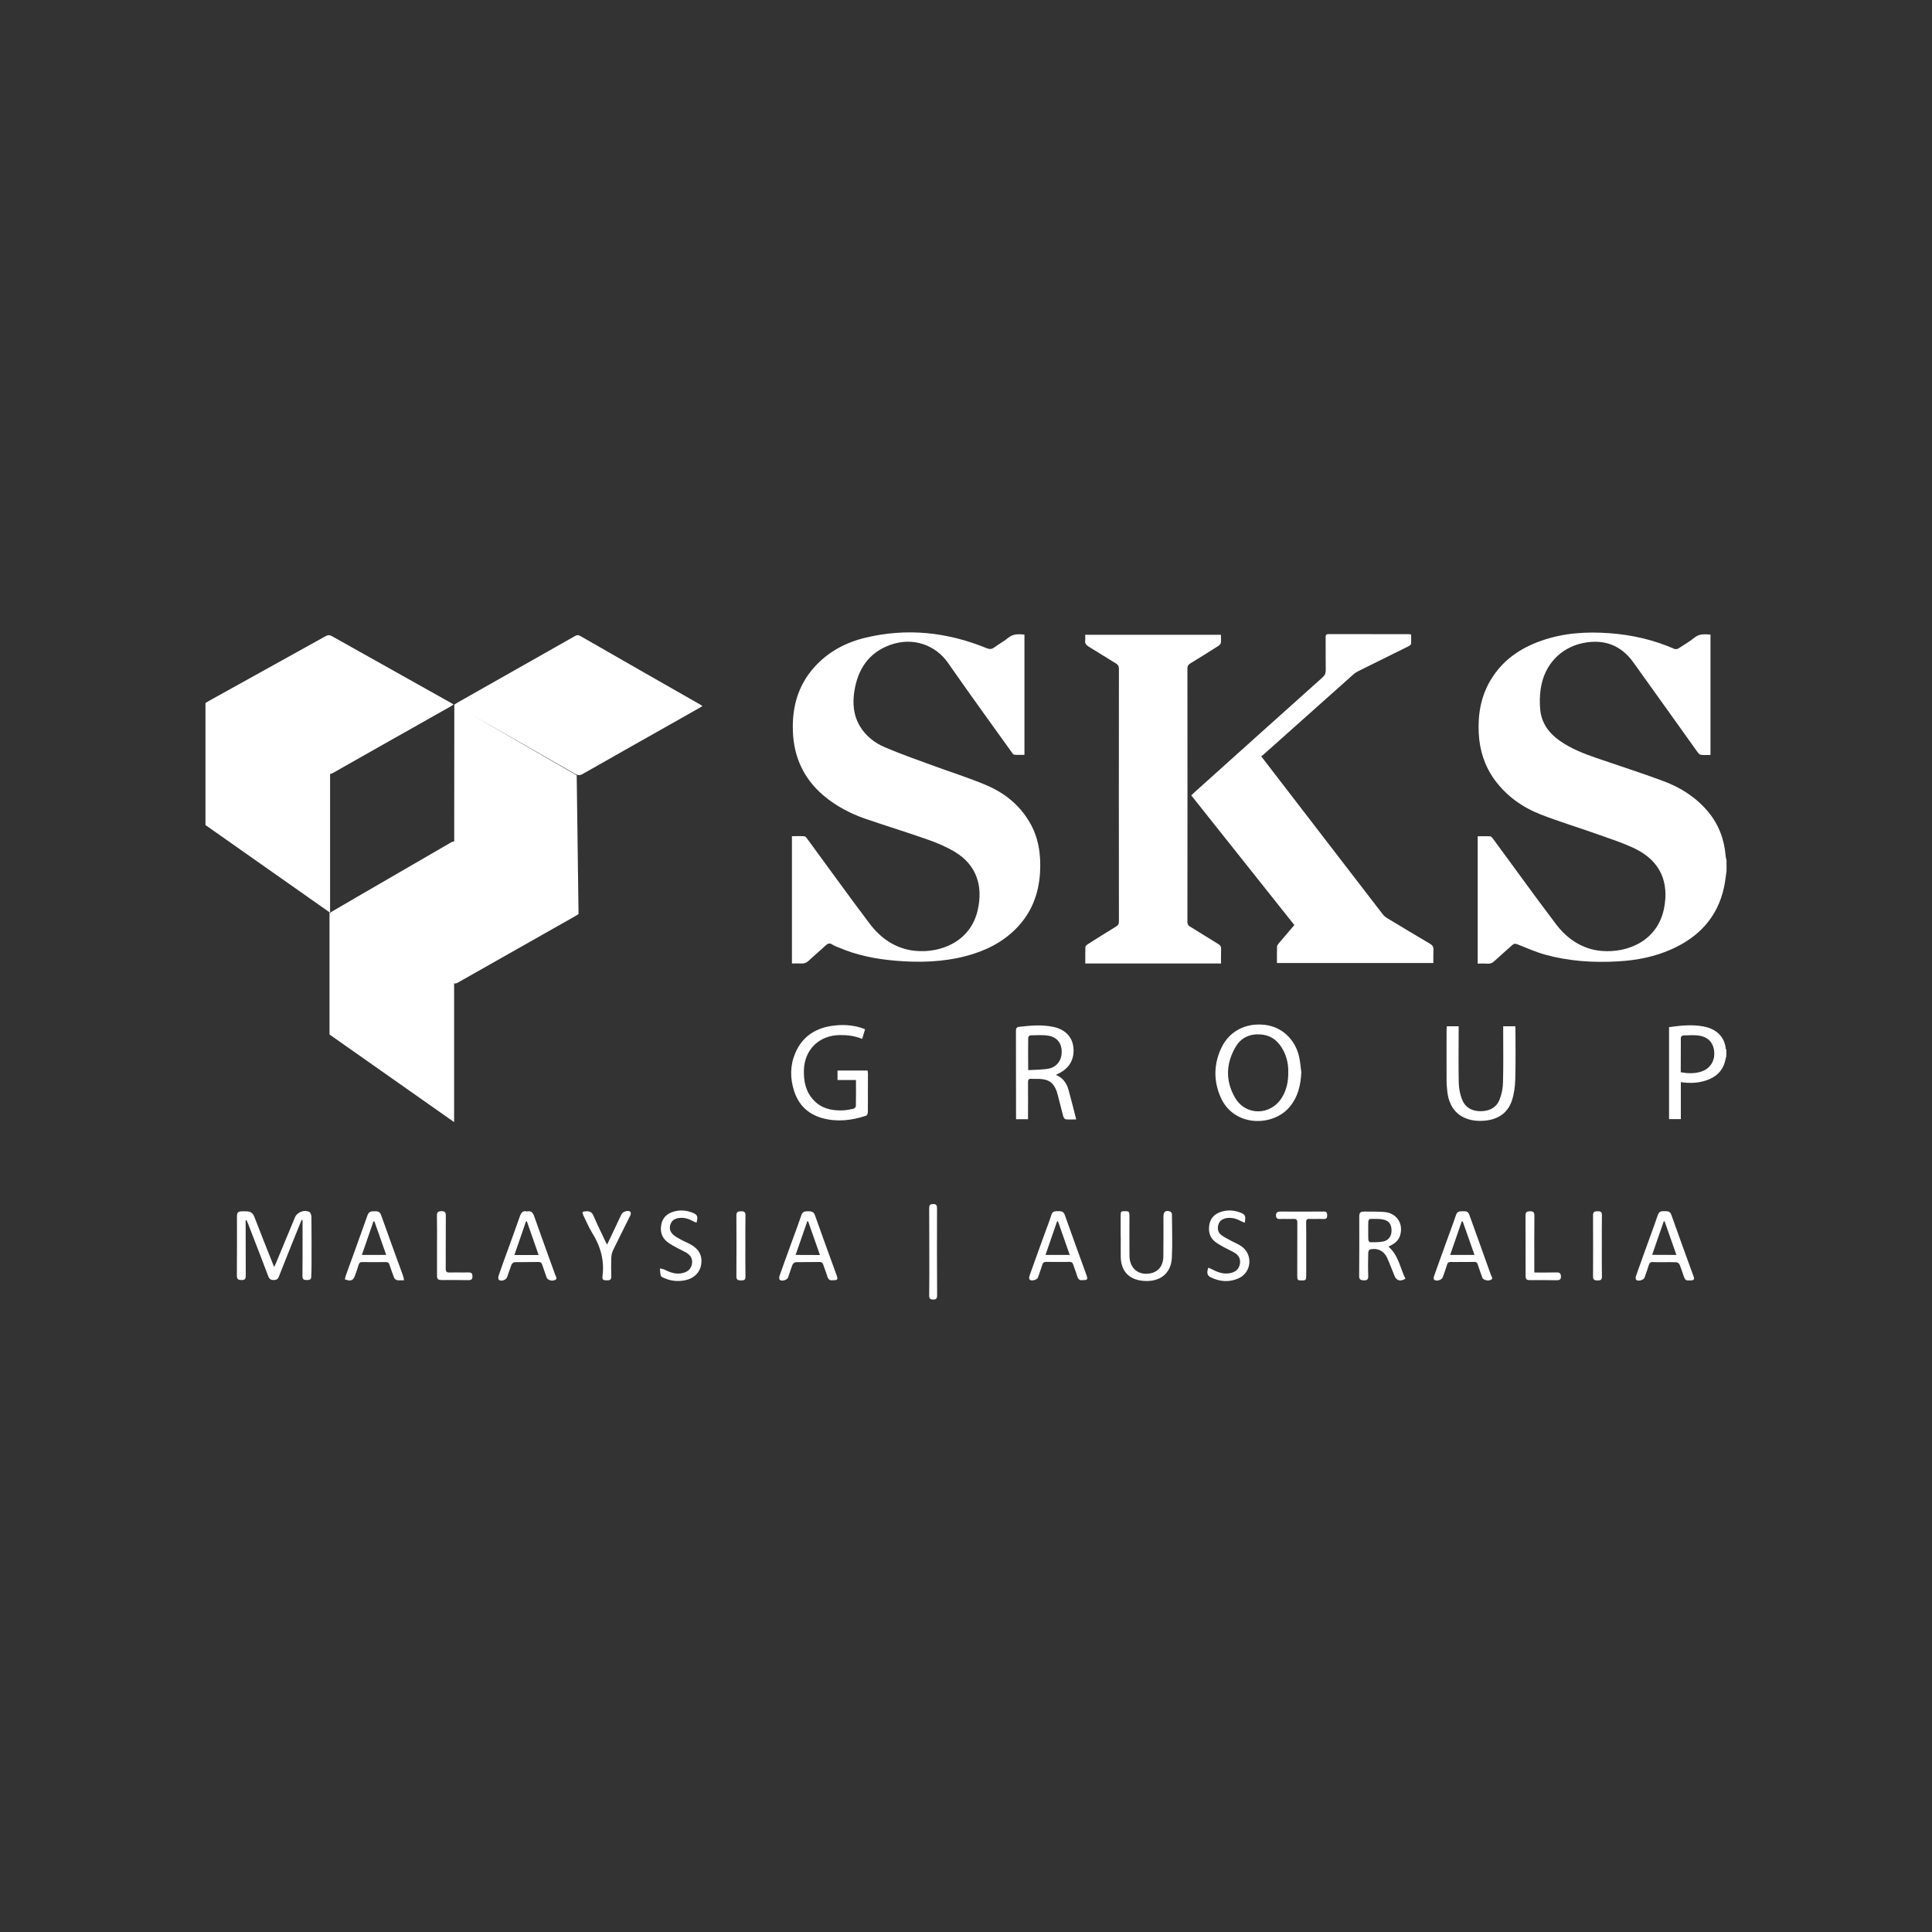
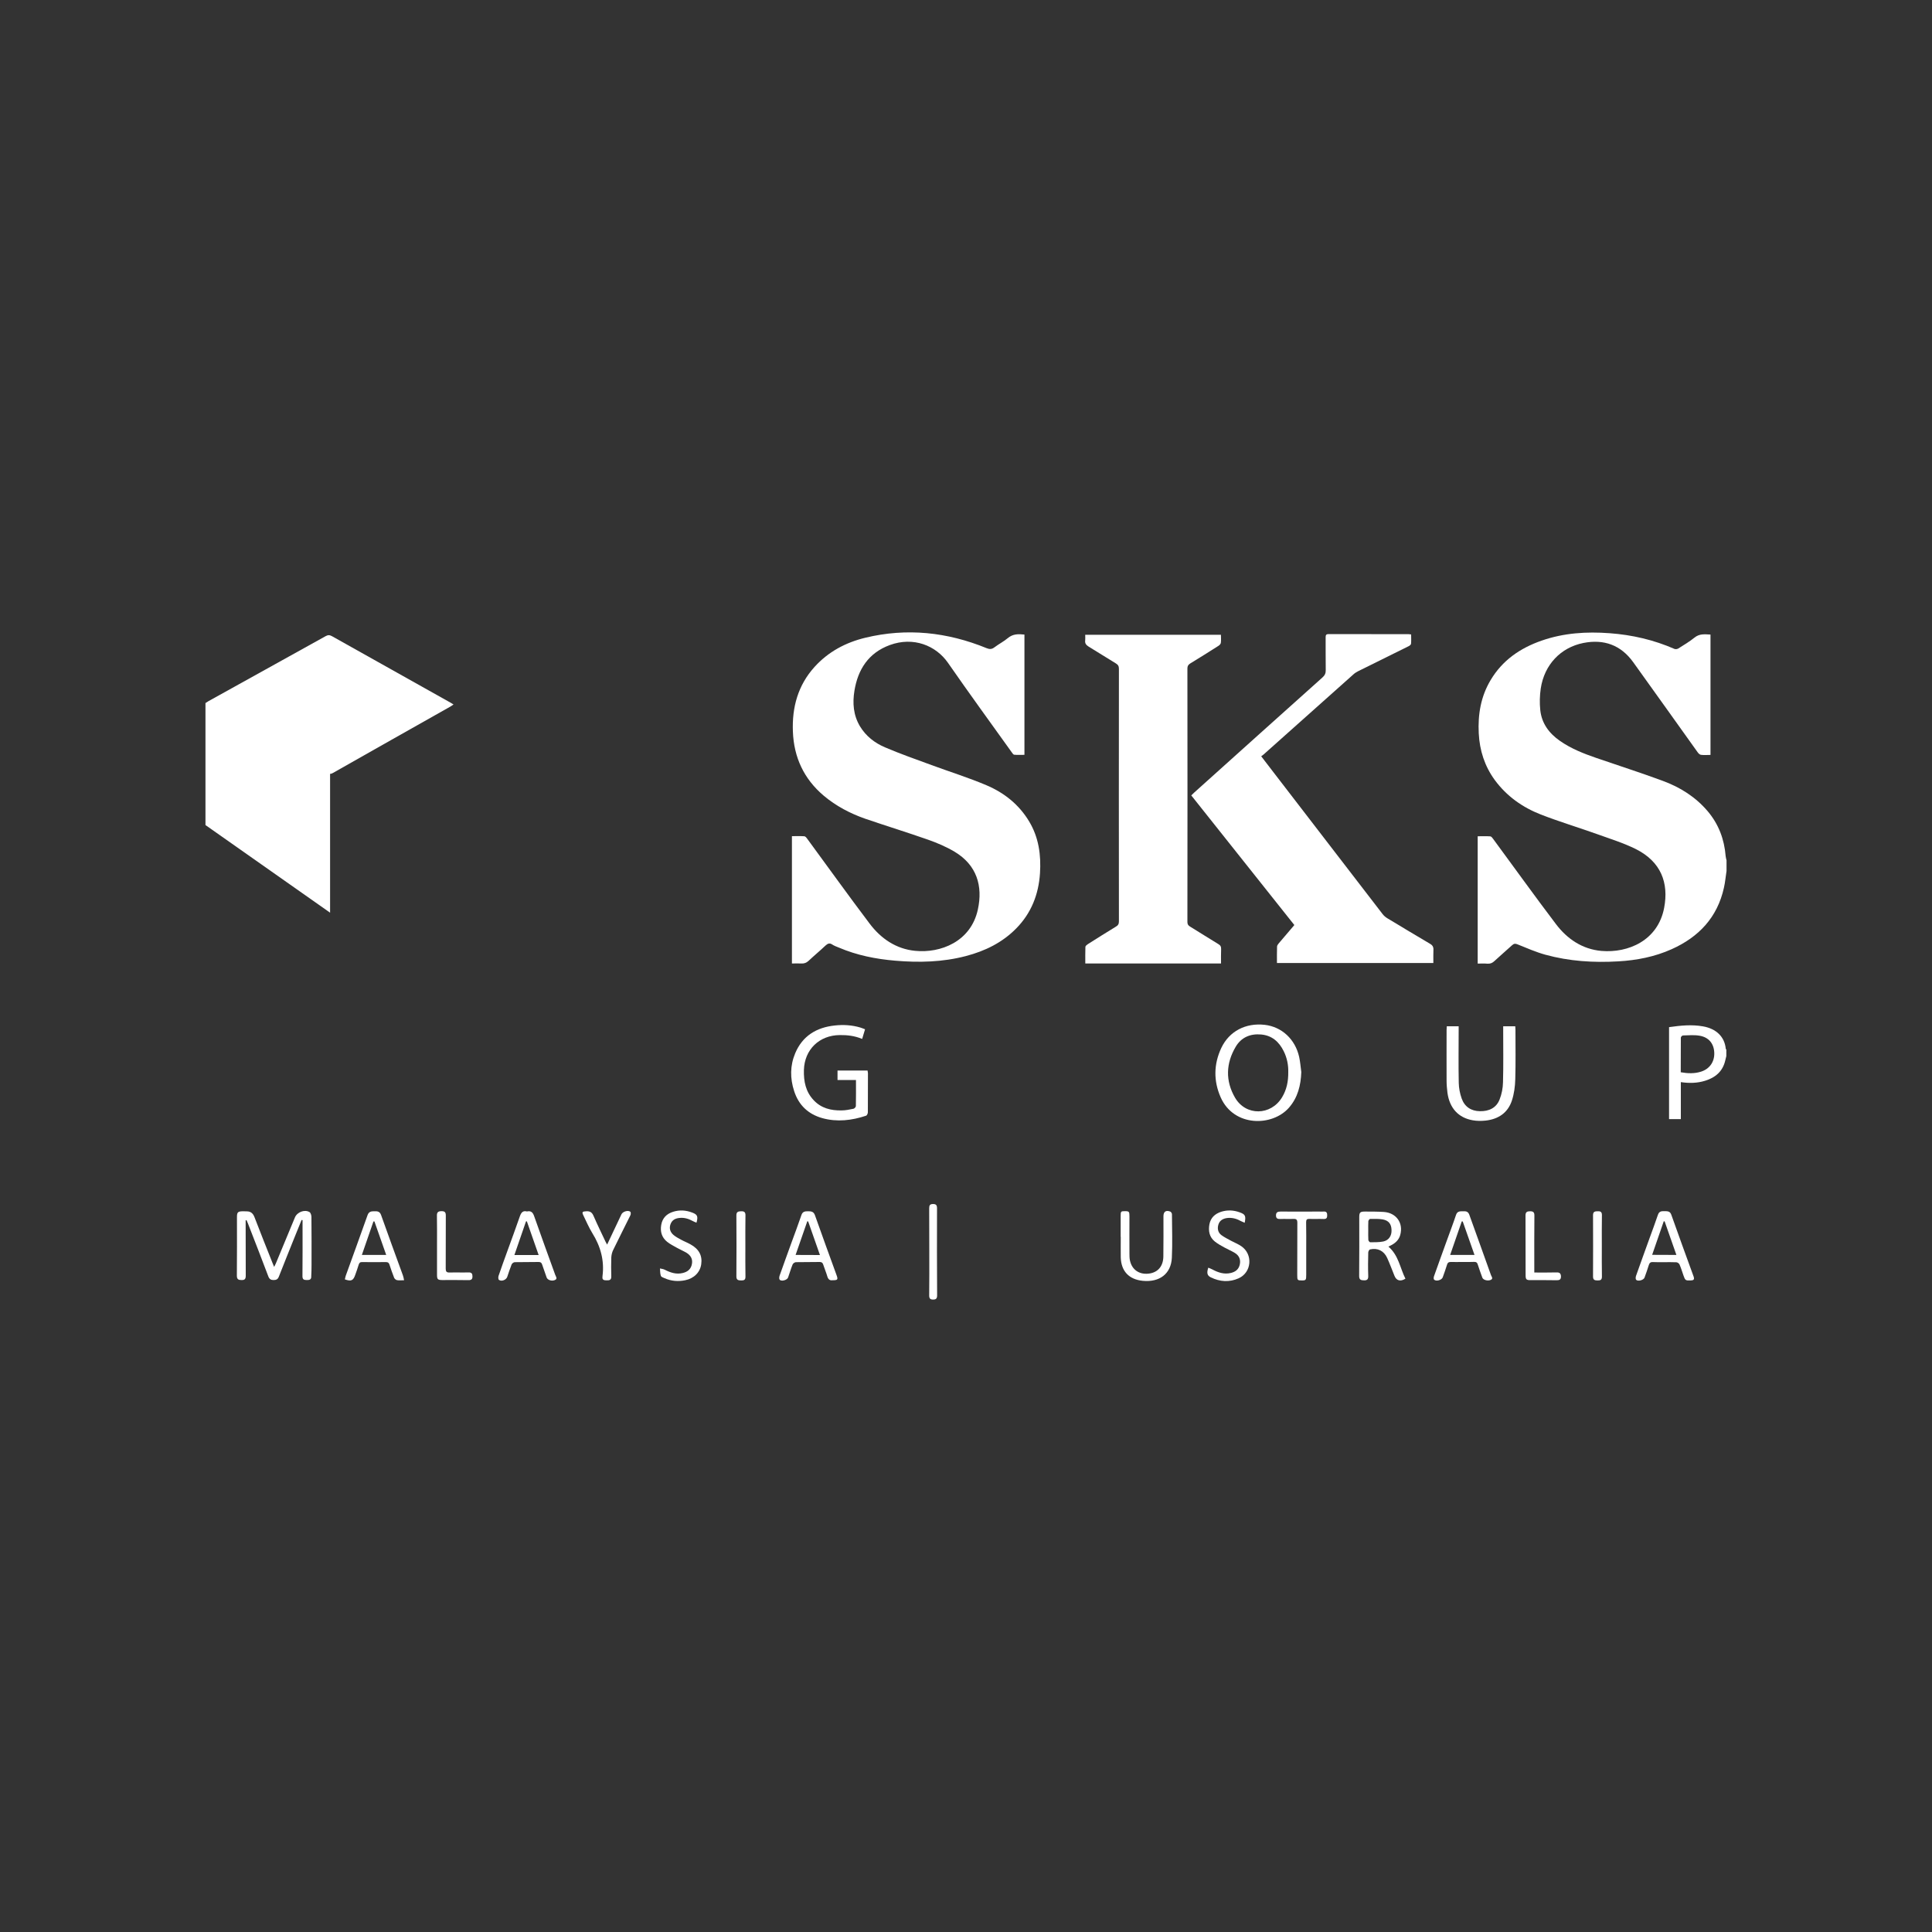
<svg xmlns="http://www.w3.org/2000/svg" id="Layer_1" x="0px" y="0px" viewBox="0 0 200 200" style="enable-background:new 0 0 200 200;" xml:space="preserve">
  <rect x="0" y="0" width="200" height="200" fill="#333333" stroke="none" />
  <style type="text/css">	.st0{fill:#FFFFFF;}</style>
  <g>
    <path class="st0" d="M178.64,88.63c-0.14-1.74-0.72-3.3-1.85-4.64c-1.26-1.49-2.87-2.5-4.67-3.16c-2.27-0.84-4.59-1.58-6.88-2.37  c-1.31-0.45-2.6-0.96-3.75-1.76c-1.12-0.78-1.89-1.8-2.04-3.18c-0.08-0.75-0.06-1.52,0.05-2.26c0.37-2.44,2.05-4.23,4.41-4.7  c2.12-0.42,3.88,0.21,5.16,1.99c2.23,3.1,4.44,6.21,6.66,9.31c0.08,0.12,0.22,0.26,0.35,0.28c0.32,0.04,0.65,0.01,0.99,0.01  c0-4.18,0-8.31,0-12.46c-0.59-0.03-1.13-0.11-1.65,0.31c-0.52,0.42-1.11,0.77-1.68,1.13c-0.1,0.06-0.28,0.09-0.39,0.05  c-2.15-0.94-4.39-1.46-6.72-1.63c-2.4-0.18-4.76-0.03-7.05,0.77c-2.21,0.77-4.05,2.03-5.27,4.08c-1.02,1.7-1.33,3.57-1.23,5.52  c0.09,1.77,0.61,3.39,1.66,4.83c1.23,1.67,2.87,2.83,4.77,3.57c1.9,0.74,3.87,1.33,5.8,2.02c1.36,0.49,2.75,0.92,4.04,1.56  c2.58,1.3,3.42,3.47,2.92,6.09c-0.65,3.39-3.74,4.68-6.48,4.45c-1.97-0.17-3.55-1.23-4.72-2.78c-2.21-2.91-4.34-5.89-6.51-8.83  c-0.07-0.1-0.18-0.24-0.28-0.25c-0.44-0.03-0.87-0.01-1.31-0.01c0,4.41,0,8.78,0,13.18c0.35,0,0.68-0.02,1.01,0.01  c0.29,0.02,0.51-0.07,0.72-0.27c0.6-0.56,1.23-1.09,1.84-1.65c0.2-0.18,0.34-0.17,0.58-0.07c0.94,0.38,1.88,0.79,2.85,1.06  c2.47,0.68,5,0.84,7.55,0.69c1.91-0.11,3.77-0.47,5.53-1.26c2.81-1.26,4.73-3.29,5.41-6.36c0.13-0.57,0.18-1.16,0.27-1.74  c0-0.37,0-0.74,0-1.1C178.69,88.92,178.66,88.78,178.64,88.63z" />
    <path class="st0" d="M176.3,106.25c-1.17-0.21-2.34-0.09-3.52,0.08c0,3.19,0,6.36,0,9.52c0.41,0,0.8,0,1.22,0c0-1.29,0-2.55,0-3.83  c0.87,0.13,1.7,0.11,2.51-0.14c1.07-0.33,1.83-0.97,2.09-2.11c0.04-0.15,0.07-0.3,0.11-0.45c0-0.22,0-0.44,0-0.66  c-0.02-0.03-0.05-0.06-0.06-0.09C178.53,107.32,177.66,106.49,176.3,106.25z M176.08,110.94c-0.67,0.21-1.35,0.19-2.09,0.06  c0-1.22,0-2.41,0.01-3.59c0-0.08,0.14-0.22,0.22-0.22c0.56-0.01,1.13-0.07,1.68,0.02c0.98,0.15,1.52,0.81,1.56,1.76  C177.5,109.91,176.98,110.66,176.08,110.94z" />
    <path class="st0" d="M107.66,90.39c0.12-1.88-0.13-3.7-1.12-5.35c-1.05-1.75-2.58-2.97-4.42-3.75c-1.86-0.79-3.79-1.39-5.69-2.09  c-1.61-0.59-3.23-1.16-4.8-1.83c-1.07-0.45-1.99-1.16-2.61-2.19c-0.68-1.14-0.78-2.39-0.57-3.67c0.36-2.22,1.46-3.92,3.65-4.73  c2.46-0.91,4.79,0.05,6.03,1.83c2.16,3.11,4.39,6.18,6.6,9.26c0.07,0.1,0.17,0.26,0.27,0.26c0.35,0.03,0.7,0.01,1.05,0.01  c0-4.18,0-8.3,0-12.45c-0.64-0.07-1.19-0.07-1.7,0.35c-0.44,0.37-0.96,0.63-1.42,0.98c-0.27,0.2-0.49,0.2-0.79,0.08  c-4.08-1.67-8.27-2.12-12.57-1.08c-2.03,0.49-3.83,1.45-5.25,3.02c-1.72,1.9-2.34,4.19-2.24,6.69c0.1,2.66,1.13,4.89,3.18,6.63  c1.29,1.09,2.77,1.86,4.35,2.41c2.14,0.73,4.31,1.4,6.45,2.15c0.94,0.33,1.88,0.73,2.74,1.24c2.34,1.39,2.95,3.58,2.43,5.98  c-0.72,3.36-3.89,4.55-6.49,4.29c-1.97-0.19-3.54-1.26-4.71-2.81c-2.2-2.91-4.32-5.87-6.48-8.81c-0.07-0.1-0.19-0.24-0.29-0.24  c-0.42-0.03-0.85-0.01-1.28-0.01c0,4.41,0,8.77,0,13.18c0.34,0,0.66-0.02,0.97,0c0.3,0.02,0.53-0.07,0.76-0.28  c0.57-0.54,1.18-1.04,1.75-1.58c0.23-0.21,0.42-0.29,0.7-0.1c0.2,0.13,0.44,0.22,0.67,0.31c1.87,0.8,3.83,1.19,5.85,1.36  c2.46,0.21,4.9,0.15,7.31-0.48c1.98-0.52,3.77-1.39,5.22-2.87C106.76,94.52,107.52,92.58,107.66,90.39z" />
    <path class="st0" d="M112.7,66.94c0.95,0.57,1.87,1.17,2.82,1.74c0.23,0.14,0.31,0.29,0.31,0.56c-0.01,8.71-0.01,17.43,0,26.14  c0,0.27-0.09,0.42-0.32,0.55c-0.97,0.59-1.94,1.2-2.9,1.81c-0.1,0.07-0.25,0.18-0.25,0.28c-0.02,0.57-0.01,1.14-0.01,1.72  c4.7,0,9.35,0,14.05,0c0-0.53-0.01-1,0.01-1.48c0.01-0.25-0.06-0.4-0.29-0.53c-0.99-0.6-1.96-1.22-2.94-1.82  c-0.19-0.12-0.26-0.24-0.26-0.47c0.01-8.75,0.01-17.5,0-26.25c0-0.24,0.09-0.38,0.28-0.5c0.98-0.6,1.96-1.21,2.93-1.83  c0.11-0.07,0.24-0.2,0.25-0.31c0.04-0.27,0.01-0.55,0.01-0.84c-4.7,0-9.36,0-14.05,0c0,0.21,0.02,0.39,0,0.57  C112.29,66.59,112.43,66.77,112.7,66.94z" />
    <path class="st0" d="M148.07,97.72c-1.49-0.88-2.98-1.77-4.45-2.66c-0.18-0.11-0.36-0.26-0.49-0.43  c-3.82-4.96-7.64-9.92-11.45-14.88c-0.36-0.47-0.73-0.95-1.12-1.46c0.1-0.07,0.17-0.12,0.24-0.18c3.11-2.78,6.23-5.56,9.34-8.33  c0.13-0.12,0.3-0.21,0.46-0.3c1.74-0.86,3.47-1.71,5.21-2.58c0.11-0.05,0.25-0.16,0.26-0.26c0.03-0.31,0.01-0.63,0.01-0.96  c-0.11-0.01-0.18-0.03-0.25-0.03c-2.76,0-5.53,0-8.29-0.01c-0.25,0-0.31,0.09-0.31,0.32c0.01,1.13-0.01,2.26,0.01,3.39  c0.01,0.34-0.09,0.56-0.35,0.79c-4.43,3.96-8.84,7.93-13.26,11.9c-0.11,0.1-0.21,0.2-0.31,0.3c3.57,4.49,7.11,8.94,10.67,13.42  c-0.55,0.65-1.09,1.27-1.61,1.89c-0.08,0.1-0.18,0.22-0.18,0.34c-0.02,0.56-0.01,1.12-0.01,1.7c5.41,0,10.79,0,16.19,0  c0-0.51-0.01-0.99,0.01-1.47C148.37,98,148.29,97.85,148.07,97.72z" />
-     <path class="st0" d="M60.06,65.83c-0.22-0.13-0.37-0.08-0.57,0.03c-4.05,2.3-8.11,4.59-12.16,6.89c-0.09,0.05-0.17,0.12-0.3,0.2  L47.02,87.1l0,0c-0.09,0-0.18,0.03-0.3,0.09c-3.23,1.88-6.47,3.76-9.71,5.63c-0.93,0.54-1.86,1.08-2.83,1.65  c0.1,0.06,0.17,0.12,0.24,0.16l-0.31-0.17v12.63l12.9,9.07V101.8c0.13,0.02,0.25,0,0.4-0.09c4.05-2.3,8.11-4.59,12.17-6.89  c0.09-0.05,0.18-0.11,0.31-0.2l-0.19-14.36l-11.09-6.4c3.64,2.08,7.27,4.15,10.9,6.24c0.31,0.18,0.52,0.19,0.83,0.01  c3.28-1.87,6.57-3.72,9.86-5.58c0.83-0.47,1.66-0.94,2.52-1.43c-0.1-0.07-0.15-0.11-0.21-0.15C68.36,70.59,64.21,68.21,60.06,65.83  z" />
    <path class="st0" d="M34.46,80.02c4.05-2.3,8.11-4.59,12.17-6.88c0.1-0.06,0.19-0.13,0.32-0.21c-0.12-0.07-0.2-0.13-0.29-0.18  c-4.1-2.3-8.19-4.59-12.29-6.89c-0.25-0.14-0.42-0.14-0.67,0c-4.04,2.25-8.08,4.49-12.13,6.73c-0.09,0.05-0.18,0.11-0.3,0.19v12.63  l12.9,9.07V80.11C34.27,80.11,34.36,80.08,34.46,80.02z" />
    <path class="st0" d="M133.43,114.67c0.92-1.05,1.23-2.32,1.28-3.69c-0.07-0.52-0.11-1.05-0.22-1.56c-0.41-1.85-1.81-3.13-3.57-3.33  c-1.97-0.22-3.67,0.66-4.49,2.39c-0.79,1.68-0.82,3.42-0.06,5.13C127.74,116.68,131.71,116.63,133.43,114.67z M127.85,113.63  c-1.01-1.74-0.95-3.55,0.07-5.27c0.57-0.97,1.51-1.37,2.63-1.27c1.13,0.1,1.86,0.76,2.34,1.73c0.35,0.7,0.49,1.46,0.47,2.17  c0.01,0.97-0.17,1.82-0.64,2.6C131.57,115.5,128.97,115.55,127.85,113.63z" />
-     <path class="st0" d="M106.75,111.68c0.29,0.02,0.59-0.01,0.88,0.01c0.96,0.04,1.46,0.42,1.77,1.32c0.05,0.15,0.09,0.3,0.13,0.46  c0.18,0.7,0.35,1.4,0.54,2.1c0.03,0.12,0.16,0.29,0.25,0.3c0.36,0.04,0.72,0.01,1.09,0.01c-0.27-1.04-0.51-2.04-0.79-3.03  c-0.19-0.69-0.55-1.26-1.31-1.58c0.12-0.06,0.19-0.1,0.25-0.13c1.13-0.53,1.68-1.48,1.56-2.69c-0.11-1.12-0.86-1.89-2.09-2.15  c-1.16-0.24-2.32-0.14-3.48-0.01c-0.3,0.03-0.38,0.14-0.38,0.43c0.01,2.93,0.01,5.86,0.01,8.8c0,0.12,0,0.23,0,0.34  c0.45,0,0.83,0,1.24,0c0-0.17,0-0.3,0-0.44c0-1.13,0.01-2.26,0-3.39C106.42,111.78,106.48,111.66,106.75,111.68z M106.44,107.41  c0-0.08,0.13-0.23,0.21-0.23c0.63-0.01,1.28-0.07,1.9,0.04c0.9,0.16,1.36,0.8,1.36,1.66c0,0.86-0.49,1.57-1.34,1.74  c-0.68,0.13-1.38,0.11-2.13,0.16C106.43,109.59,106.42,108.5,106.44,107.41z" />
    <path class="st0" d="M89.81,110.82c-1.05,0-2.08,0-3.11,0c0,0.33,0,0.64,0,0.98c0.64,0,1.25,0,1.91,0c0,0.94,0.01,1.82-0.01,2.7  c0,0.1-0.15,0.26-0.25,0.28c-0.41,0.08-0.82,0.17-1.23,0.17c-1.09,0.02-2.1-0.22-2.88-1.05c-0.84-0.88-1.05-1.96-1.02-3.13  c0.06-2.12,1.59-3.6,3.71-3.62c0.79-0.01,1.56,0.08,2.32,0.4c0.11-0.35,0.2-0.66,0.3-1c-0.18-0.07-0.33-0.13-0.49-0.18  c-0.87-0.26-1.77-0.31-2.66-0.21c-1.88,0.2-3.33,1.08-4.08,2.87c-0.54,1.28-0.54,2.6-0.11,3.92c0.47,1.46,1.46,2.39,2.92,2.8  c1.53,0.42,3.04,0.24,4.52-0.25c0.1-0.03,0.19-0.23,0.19-0.36c0.01-1.35,0.01-2.7,0.01-4.05  C89.84,111.01,89.82,110.91,89.81,110.82z" />
    <path class="st0" d="M156.86,106.24c-0.42,0-0.81,0-1.25,0c0,0.18,0,0.31,0,0.45c0,1.78,0.03,3.56-0.02,5.34  c-0.01,0.6-0.13,1.22-0.35,1.78c-0.34,0.89-1.12,1.24-2.04,1.22c-0.91-0.01-1.59-0.46-1.89-1.32c-0.18-0.51-0.29-1.07-0.3-1.61  c-0.04-1.82-0.01-3.63-0.01-5.45c0-0.13,0-0.26,0-0.41c-0.43,0-0.82,0-1.23,0c-0.01,0.14-0.02,0.26-0.02,0.38  c0,1.75-0.01,3.51,0,5.26c0,0.42,0.04,0.83,0.09,1.25c0.22,1.58,1.13,2.58,2.61,2.84c0.44,0.08,0.91,0.08,1.36,0.03  c1.3-0.15,2.28-0.8,2.7-2.07c0.23-0.7,0.33-1.46,0.35-2.2c0.05-1.7,0.02-3.41,0.02-5.12C156.88,106.49,156.87,106.37,156.86,106.24  z" />
    <path class="st0" d="M32.25,131c0-1.67,0.01-3.34-0.01-5.01c0-0.17-0.07-0.43-0.19-0.51c-0.51-0.31-1.29-0.01-1.52,0.55  c-0.66,1.58-1.31,3.17-1.97,4.75c-0.04,0.1-0.1,0.2-0.18,0.37c-0.08-0.19-0.13-0.3-0.17-0.41c-0.63-1.58-1.26-3.16-1.87-4.75  c-0.15-0.38-0.38-0.59-0.79-0.59c-0.14,0-0.27-0.01-0.41-0.01c-0.51,0.01-0.61,0.09-0.61,0.6c0,2.02,0.01,4.05-0.01,6.07  c0,0.38,0.17,0.45,0.49,0.45c0.34,0.01,0.43-0.13,0.43-0.46c-0.01-1.78-0.01-3.56-0.01-5.34c0-0.13,0-0.26,0-0.38  c0.03-0.01,0.06-0.02,0.09-0.02c0.05,0.12,0.1,0.23,0.15,0.35c0.71,1.83,1.42,3.65,2.11,5.48c0.11,0.28,0.27,0.37,0.54,0.37  c0.27,0,0.44-0.07,0.55-0.36c0.53-1.36,1.08-2.71,1.62-4.06c0.24-0.6,0.49-1.2,0.73-1.8c0.03,0.01,0.07,0.01,0.1,0.02  c0,0.13,0,0.26,0,0.39c0,1.8,0.01,3.61-0.01,5.41c0,0.37,0.18,0.39,0.45,0.4c0.28,0,0.48-0.04,0.46-0.4  C32.24,131.76,32.25,131.38,32.25,131z" />
    <path class="st0" d="M143.73,129.05c0.14-0.07,0.26-0.13,0.37-0.19c0.41-0.23,0.72-0.55,0.85-1.01c0.35-1.24-0.41-2.31-1.71-2.39  c-0.65-0.04-1.3-0.04-1.95-0.04c-0.49,0-0.58,0.09-0.58,0.58c0,2.03,0.01,4.07-0.01,6.1c0,0.4,0.2,0.43,0.5,0.44  c0.32,0.01,0.45-0.1,0.44-0.45c-0.03-0.81-0.02-1.62,0-2.43c0-0.11,0.1-0.3,0.18-0.32c0.79-0.18,1.44,0.14,1.78,0.88  c0.27,0.6,0.5,1.22,0.75,1.84c0.2,0.51,0.61,0.64,1.14,0.31C144.93,131.27,144.79,129.96,143.73,129.05z M143.19,128.52  c-0.44,0.09-0.9,0.07-1.35,0.08c-0.06,0-0.18-0.15-0.19-0.24c-0.02-0.33-0.01-0.66-0.01-0.99c0-0.32-0.01-0.64,0.01-0.96  c0.01-0.08,0.12-0.23,0.19-0.23c0.43,0,0.86-0.02,1.28,0.05c0.63,0.11,0.91,0.47,0.93,1.09  C144.08,127.92,143.77,128.4,143.19,128.52z" />
    <path class="st0" d="M39.45,125.78c-0.13-0.37-0.37-0.4-0.68-0.39c-0.32,0-0.58,0.01-0.72,0.4c-0.74,2.1-1.51,4.19-2.26,6.28  c-0.04,0.12-0.06,0.25-0.09,0.37c0.66,0.23,0.87,0.13,1.08-0.48c0.12-0.35,0.25-0.69,0.35-1.04c0.06-0.19,0.15-0.28,0.36-0.27  c0.82,0.01,1.64,0.01,2.47,0c0.22,0,0.3,0.09,0.36,0.27c0.15,0.45,0.3,0.91,0.48,1.35c0.04,0.11,0.19,0.23,0.3,0.25  c0.21,0.04,0.43,0.01,0.73,0.01c-0.05-0.23-0.07-0.37-0.12-0.5C40.95,129.94,40.19,127.87,39.45,125.78z M37.46,129.91  c0.41-1.18,0.8-2.32,1.2-3.47c0.03,0,0.07,0,0.1,0c0.4,1.14,0.8,2.28,1.22,3.47C39.11,129.91,38.32,129.91,37.46,129.91z" />
    <path class="st0" d="M152.11,125.77c-0.11-0.32-0.31-0.4-0.61-0.38c-0.31,0.01-0.63-0.05-0.77,0.37c-0.31,0.93-0.66,1.84-0.99,2.76  c-0.43,1.2-0.87,2.39-1.29,3.59c-0.04,0.11-0.06,0.3,0.01,0.36c0.21,0.21,0.79,0.04,0.89-0.24c0.16-0.44,0.31-0.87,0.45-1.32  c0.06-0.2,0.16-0.27,0.37-0.27c0.4,0.01,0.81,0,1.21,0c0.4,0,0.81,0.01,1.21-0.01c0.22-0.01,0.33,0.07,0.39,0.28  c0.14,0.45,0.31,0.9,0.47,1.35c0.09,0.24,0.54,0.37,0.86,0.24c0.3-0.13,0.1-0.34,0.04-0.49  C153.62,129.93,152.85,127.86,152.11,125.77z M150.12,129.91c0.41-1.19,0.8-2.33,1.2-3.47c0.03,0,0.07,0,0.1,0  c0.4,1.14,0.8,2.28,1.22,3.47C151.78,129.91,150.99,129.91,150.12,129.91z" />
    <path class="st0" d="M173.01,125.74c-0.14-0.4-0.44-0.35-0.75-0.36c-0.29-0.01-0.51,0.03-0.63,0.37c-0.26,0.78-0.55,1.54-0.83,2.32  c-0.48,1.34-0.97,2.67-1.44,4.01c-0.04,0.12-0.06,0.32,0.01,0.4c0.18,0.2,0.77,0.04,0.87-0.22c0.15-0.43,0.31-0.85,0.44-1.29  c0.07-0.23,0.18-0.34,0.44-0.32c0.38,0.02,0.76,0.01,1.14,0.01c0.43,0,0.86-0.01,1.29,0.01c0.11,0.01,0.26,0.12,0.31,0.22  c0.16,0.37,0.28,0.76,0.41,1.14c0.18,0.52,0.22,0.54,0.76,0.52c0.29-0.01,0.4-0.09,0.29-0.41  C174.54,130.01,173.77,127.88,173.01,125.74z M171.03,129.9c0.41-1.18,0.8-2.33,1.2-3.47c0.03,0,0.06,0,0.09,0  c0.4,1.14,0.8,2.28,1.22,3.48C172.68,129.9,171.89,129.9,171.03,129.9z" />
    <path class="st0" d="M84.36,125.79c-0.14-0.38-0.39-0.4-0.72-0.4c-0.32,0-0.56,0.03-0.68,0.4c-0.32,0.95-0.68,1.89-1.02,2.83  c-0.41,1.14-0.83,2.28-1.23,3.42c-0.05,0.13-0.07,0.35,0,0.43c0.17,0.21,0.77,0.05,0.87-0.22c0.16-0.45,0.29-0.91,0.47-1.35  c0.04-0.11,0.22-0.23,0.33-0.24c0.82-0.02,1.65,0,2.47-0.02c0.21,0,0.31,0.08,0.37,0.27c0.13,0.41,0.3,0.8,0.42,1.21  c0.09,0.32,0.26,0.45,0.54,0.41c0.54,0,0.59-0.06,0.42-0.53C85.85,129.93,85.09,127.87,84.36,125.79z M82.36,129.91  c0.41-1.19,0.81-2.34,1.21-3.48c0.03,0,0.06,0,0.09,0.01c0.4,1.15,0.8,2.29,1.22,3.48C84.02,129.91,83.22,129.91,82.36,129.91z" />
-     <path class="st0" d="M110.22,125.75c-0.13-0.35-0.37-0.38-0.66-0.37c-0.29,0.01-0.58-0.04-0.71,0.35c-0.22,0.7-0.49,1.38-0.74,2.07  c-0.51,1.42-1.03,2.83-1.53,4.25c-0.04,0.12-0.07,0.32,0,0.4c0.17,0.21,0.78,0.05,0.87-0.21c0.16-0.44,0.31-0.88,0.45-1.32  c0.06-0.2,0.16-0.29,0.39-0.29c0.81,0.01,1.62,0.01,2.43,0c0.21,0,0.31,0.07,0.37,0.26c0.13,0.41,0.3,0.8,0.42,1.21  c0.09,0.32,0.25,0.46,0.53,0.42c0.54,0,0.59-0.06,0.43-0.53C111.72,129.93,110.96,127.84,110.22,125.75z M108.23,129.91  c0.41-1.19,0.81-2.33,1.2-3.48c0.03,0,0.06,0,0.09,0c0.4,1.14,0.8,2.29,1.22,3.48C109.89,129.91,109.09,129.91,108.23,129.91z" />
    <path class="st0" d="M55.3,125.91c-0.13-0.38-0.31-0.6-0.75-0.5c-0.41-0.11-0.59,0.1-0.73,0.49c-0.41,1.2-0.86,2.39-1.29,3.59  c-0.31,0.86-0.63,1.72-0.92,2.59c-0.04,0.12-0.04,0.35,0.04,0.41c0.26,0.2,0.75,0.01,0.86-0.31c0.15-0.43,0.28-0.86,0.45-1.28  c0.04-0.11,0.21-0.24,0.33-0.24c0.82-0.02,1.64,0,2.46-0.02c0.21,0,0.31,0.07,0.37,0.26c0.15,0.45,0.31,0.9,0.47,1.35  c0.1,0.26,0.53,0.4,0.85,0.26c0.31-0.13,0.1-0.36,0.04-0.53C56.75,129.96,56.01,127.94,55.3,125.91z M53.25,129.92  c0.41-1.19,0.81-2.33,1.2-3.48c0.03,0,0.06,0,0.09-0.01c0.4,1.14,0.8,2.28,1.22,3.49C54.91,129.92,54.12,129.92,53.25,129.92z" />
    <path class="st0" d="M121.14,125.42c-0.44-0.17-0.7,0.01-0.7,0.48c0,1.39,0.01,2.77-0.01,4.16c-0.01,1.05-0.6,1.7-1.57,1.79  c-0.94,0.09-1.67-0.41-1.88-1.33c-0.06-0.25-0.06-0.51-0.06-0.77c-0.01-1.28,0-2.55,0-3.83c0-0.5-0.04-0.54-0.47-0.54  c-0.42,0-0.44,0.02-0.44,0.51c0,0.71,0,1.42,0,2.14c0,0,0.01,0,0.01,0c0,0.71-0.01,1.42,0,2.13c0.04,1.43,0.85,2.29,2.28,2.43  c1.74,0.17,2.93-0.73,3.01-2.39c0.07-1.49,0.02-2.99,0.01-4.49C121.33,125.61,121.23,125.45,121.14,125.42z" />
    <path class="st0" d="M71.47,128.81c-0.32-0.18-0.67-0.31-0.99-0.49c-0.26-0.14-0.52-0.28-0.75-0.47c-0.37-0.31-0.47-0.71-0.32-1.12  c0.16-0.44,0.5-0.61,0.94-0.65c0.48-0.05,0.92,0.08,1.34,0.31c0.12,0.07,0.26,0.12,0.41,0.18c0.18-0.65,0.1-0.84-0.43-1.04  c-0.65-0.25-1.31-0.3-1.98-0.09c-0.68,0.21-1.12,0.65-1.24,1.36c-0.12,0.69,0.05,1.3,0.61,1.75c0.31,0.25,0.68,0.43,1.03,0.63  c0.32,0.18,0.66,0.32,0.98,0.51c0.42,0.26,0.65,0.63,0.56,1.14c-0.09,0.54-0.44,0.83-0.95,0.95c-0.67,0.17-1.28-0.04-1.87-0.34  c-0.15-0.08-0.33-0.09-0.49-0.13c0.02,0.26,0.01,0.52,0.09,0.76c0.04,0.12,0.24,0.19,0.39,0.25c0.68,0.3,1.4,0.36,2.13,0.21  c0.92-0.19,1.54-0.82,1.66-1.65C72.72,129.98,72.36,129.3,71.47,128.81z" />
    <path class="st0" d="M128.49,129c-0.32-0.22-0.69-0.36-1.04-0.55c-0.34-0.19-0.7-0.36-1.01-0.59c-0.36-0.27-0.44-0.68-0.31-1.1  c0.13-0.42,0.47-0.61,0.89-0.67c0.49-0.06,0.95,0.05,1.38,0.29c0.13,0.07,0.28,0.12,0.45,0.2c0.14-0.72,0.06-0.87-0.52-1.08  c-0.63-0.23-1.26-0.26-1.91-0.06c-0.65,0.21-1.09,0.62-1.22,1.29c-0.13,0.69-0.01,1.34,0.57,1.8c0.3,0.24,0.66,0.43,1,0.62  c0.34,0.19,0.71,0.34,1.04,0.54c0.46,0.27,0.65,0.7,0.53,1.22c-0.11,0.5-0.46,0.76-0.94,0.87c-0.69,0.16-1.31-0.05-1.9-0.37  c-0.13-0.07-0.27-0.12-0.42-0.18c-0.18,0.55-0.11,0.82,0.26,1c0.94,0.46,1.92,0.53,2.88,0.1  C129.58,131.72,129.73,129.84,128.49,129z" />
    <path class="st0" d="M64.34,125.69c-0.07,0.13-0.13,0.26-0.19,0.4c-0.43,0.91-0.86,1.81-1.3,2.75c-0.06-0.11-0.11-0.19-0.15-0.27  c-0.43-0.91-0.87-1.81-1.27-2.73c-0.16-0.36-0.38-0.47-0.74-0.45c-0.42,0.02-0.47,0.08-0.29,0.45c0.3,0.61,0.56,1.23,0.91,1.8  c0.86,1.38,1.27,2.84,1.06,4.47c0,0.01,0,0.02,0,0.04c-0.06,0.37,0.18,0.39,0.45,0.39c0.28,0.01,0.47-0.05,0.46-0.4  c-0.02-0.65-0.02-1.3,0-1.95c0.01-0.27,0.08-0.56,0.2-0.8c0.58-1.2,1.19-2.39,1.78-3.59c0.05-0.1,0.05-0.32-0.01-0.36  C65.01,125.25,64.48,125.42,64.34,125.69z" />
    <path class="st0" d="M137.02,125.42c-0.16,0.01-0.32,0-0.48,0c-1.33,0-2.65,0.01-3.98,0c-0.3,0-0.47,0.08-0.47,0.4  c0,0.32,0.17,0.38,0.45,0.37c0.45-0.02,0.91,0.01,1.36-0.01c0.31-0.01,0.4,0.09,0.4,0.4c-0.01,1.8-0.01,3.61-0.01,5.41  c0,0.53,0.02,0.56,0.47,0.56c0.43,0,0.46-0.04,0.46-0.58c0-0.88,0-1.77,0-2.65c0-0.93,0.01-1.87-0.01-2.8  c0-0.26,0.08-0.35,0.34-0.34c0.49,0.02,0.98-0.01,1.47,0.01c0.28,0.01,0.37-0.11,0.37-0.36  C137.4,125.56,137.32,125.39,137.02,125.42z" />
    <path class="st0" d="M161.13,131.72c-0.75,0.02-1.49,0.01-2.3,0.01c0-0.21,0-0.37,0-0.53c0-1.79-0.01-3.58,0.01-5.37  c0-0.35-0.13-0.44-0.45-0.44c-0.31,0-0.47,0.08-0.47,0.43c0.01,2.06,0,4.12,0.01,6.18c0,0.45,0.08,0.52,0.51,0.52  c0.91,0,1.81-0.01,2.72,0.01c0.29,0,0.43-0.08,0.43-0.39C161.58,131.81,161.44,131.71,161.13,131.72z" />
    <path class="st0" d="M48.5,131.72c-0.65,0.02-1.3-0.01-1.95,0.01c-0.34,0.01-0.41-0.11-0.41-0.42c0.01-1.83,0-3.65,0.01-5.48  c0-0.34-0.11-0.45-0.44-0.45c-0.34,0-0.49,0.1-0.48,0.46c0.02,1.02,0.01,2.03,0.01,3.05c0,1.03,0,2.06,0,3.09  c0,0.45,0.08,0.52,0.51,0.53c0.92,0,1.84-0.01,2.76,0.01c0.29,0,0.4-0.11,0.4-0.38C48.91,131.85,48.82,131.71,48.5,131.72z" />
    <path class="st0" d="M97,125.08c0-0.31-0.09-0.44-0.41-0.44c-0.34,0-0.4,0.15-0.4,0.45c0.01,1.5,0.01,2.99,0.01,4.49  c0,1.51,0.01,3.02-0.01,4.53c0,0.3,0.1,0.42,0.4,0.42c0.3,0,0.42-0.1,0.42-0.43C96.99,131.09,96.99,128.08,97,125.08z" />
    <path class="st0" d="M77.16,129.02c0-1.07-0.01-2.13,0.01-3.2c0.01-0.36-0.15-0.44-0.46-0.43c-0.29,0.01-0.48,0.05-0.48,0.42  c0.01,2.11,0.02,4.22,0,6.33c0,0.39,0.22,0.4,0.49,0.41c0.27,0,0.46-0.03,0.45-0.4C77.15,131.1,77.16,130.06,77.16,129.02z" />
    <path class="st0" d="M165.82,128.99c0-1.07-0.01-2.13,0.01-3.2c0-0.31-0.12-0.41-0.41-0.4c-0.28,0-0.51,0.01-0.51,0.4  c0.01,2.12,0.01,4.24,0,6.36c0,0.35,0.18,0.4,0.46,0.4c0.27,0,0.46-0.02,0.46-0.39C165.81,131.09,165.82,130.04,165.82,128.99z" />
  </g>
</svg>